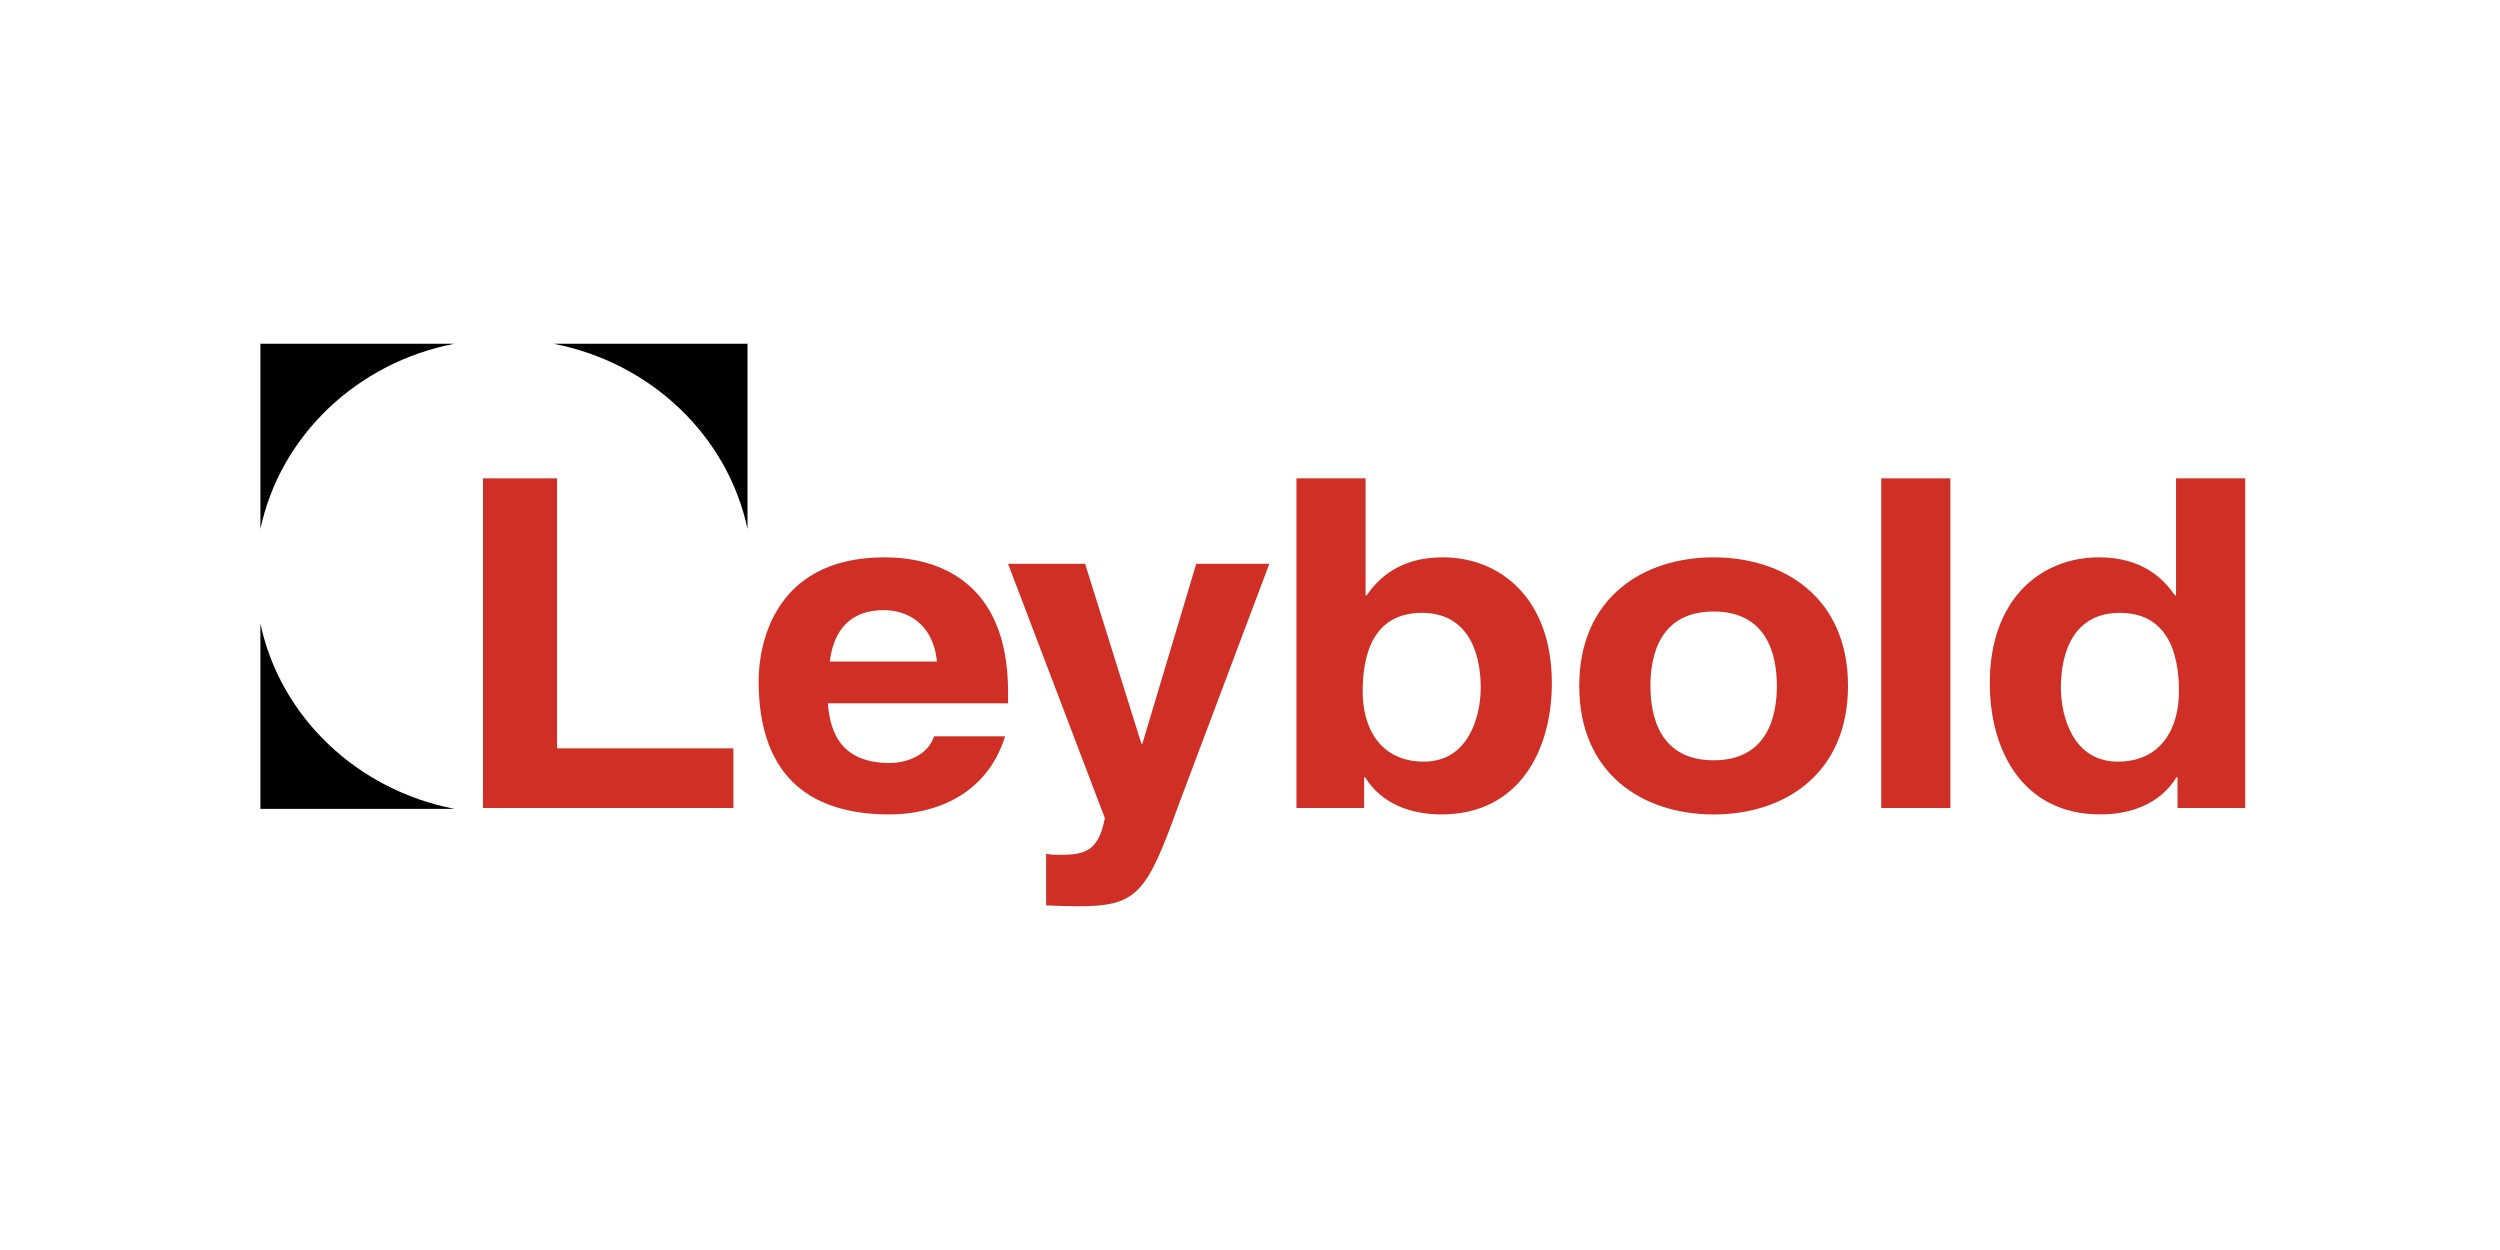
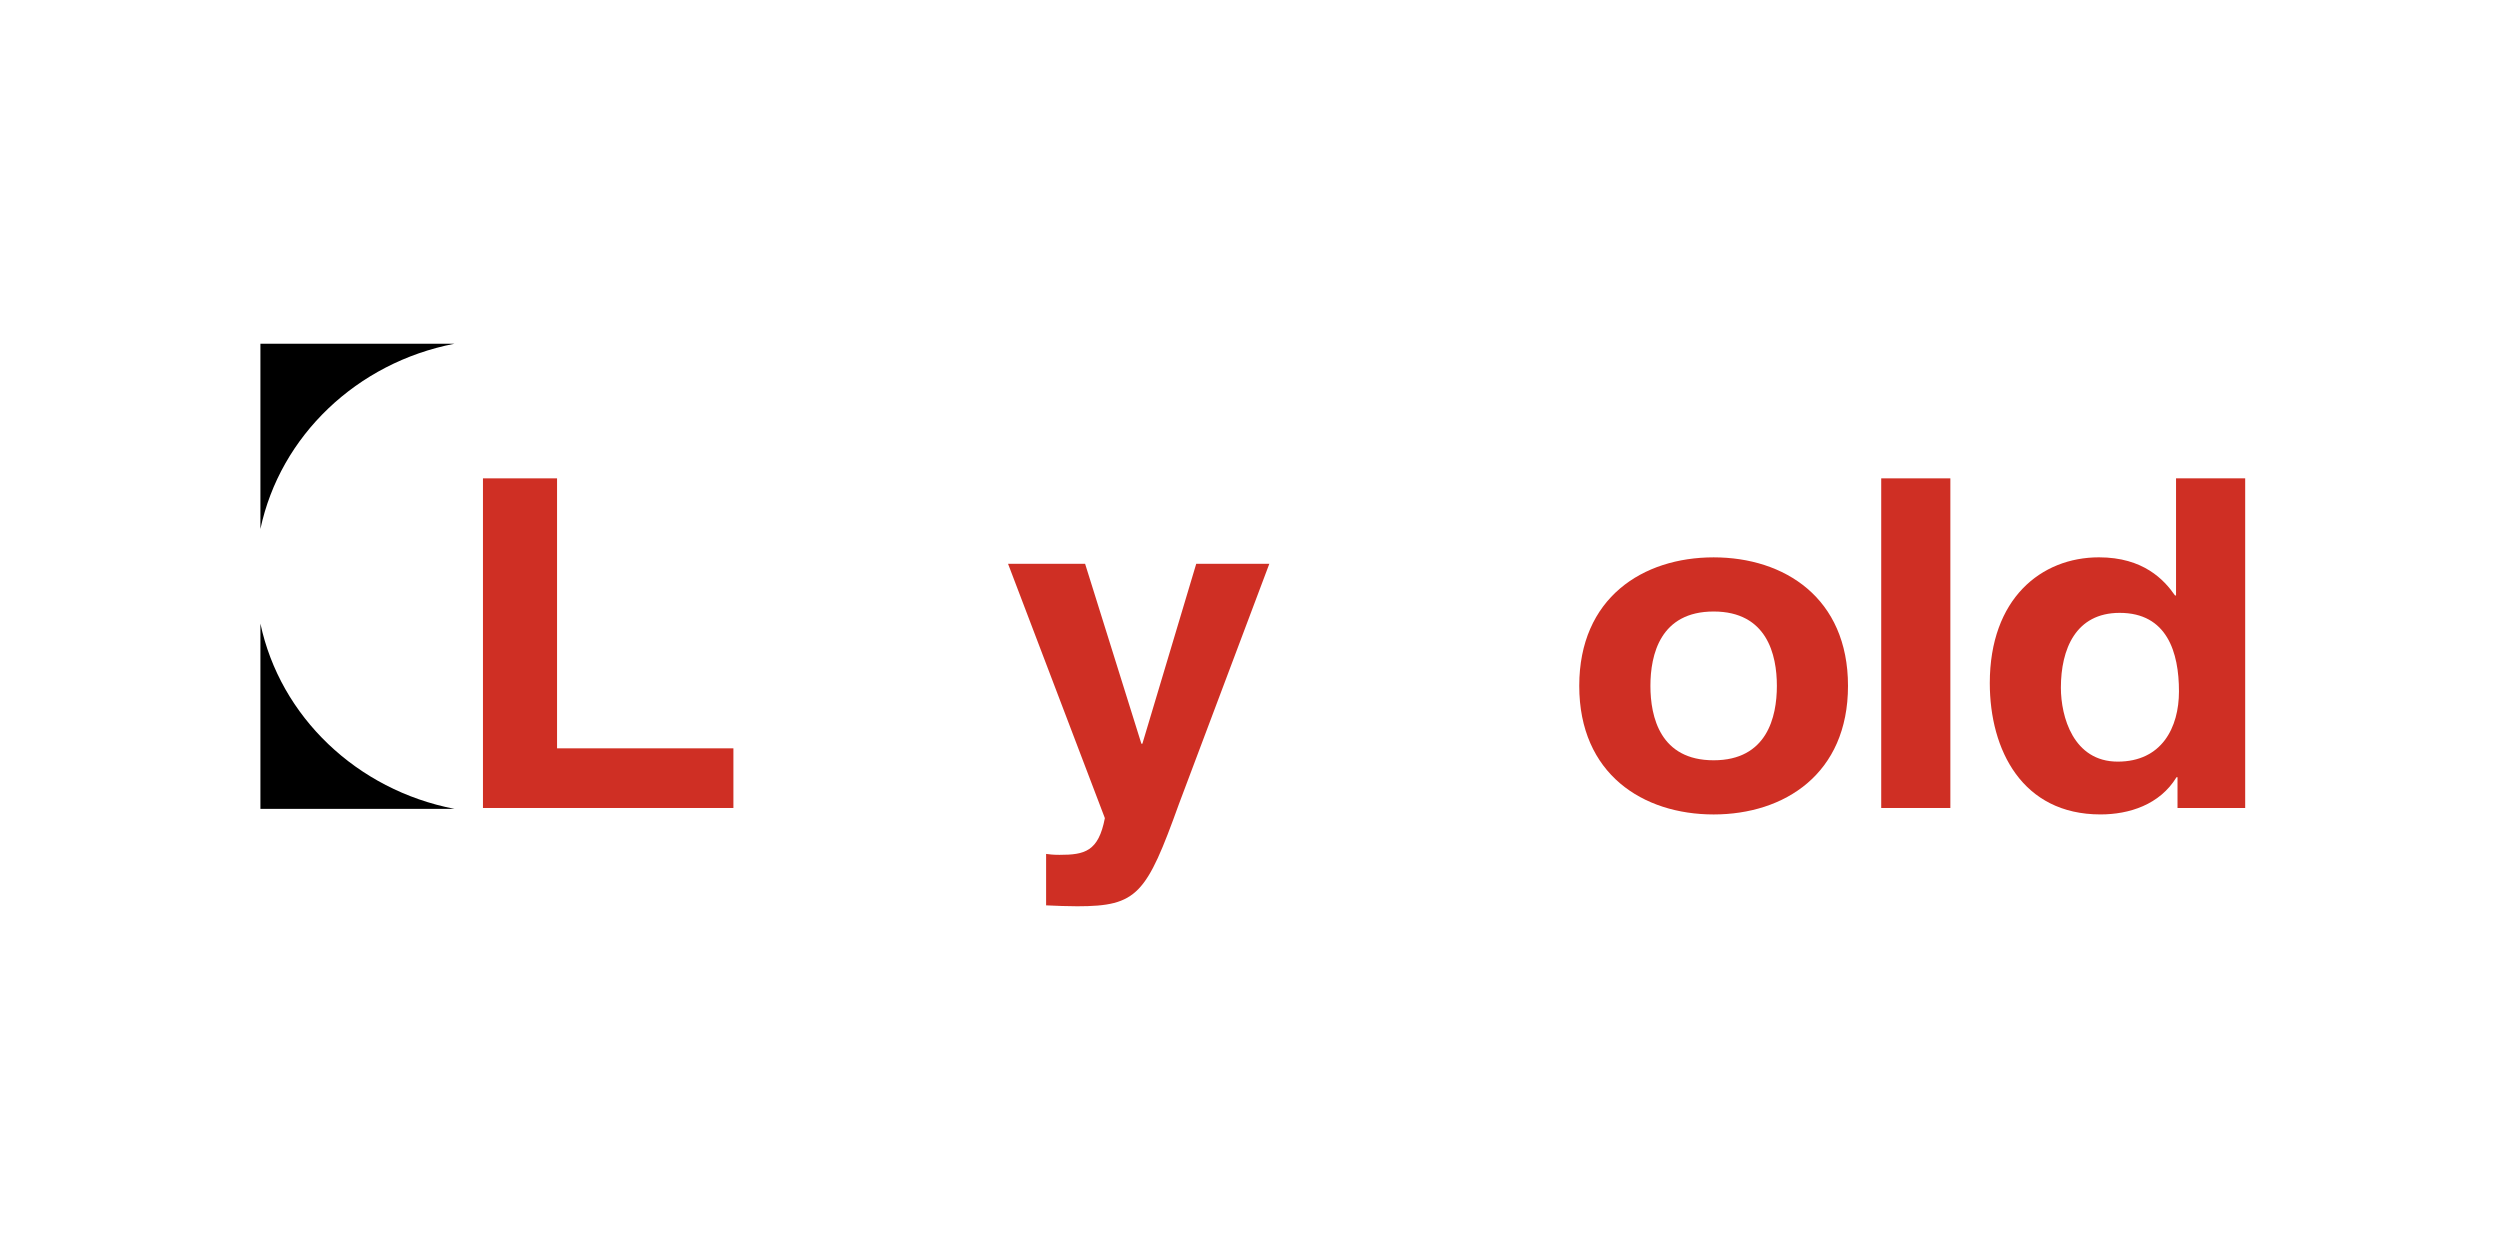
<svg xmlns="http://www.w3.org/2000/svg" width="240" height="120" viewBox="0 0 240 120" fill="none">
  <path d="M53.475 71.84H70.407V77.567H46.364V45.922H53.477V71.84H53.475Z" fill="#CF2F24" />
-   <path fill-rule="evenodd" clip-rule="evenodd" d="M85.396 78.185C89.708 78.185 94.738 76.336 96.491 70.692V70.691H89.663C89.141 72.368 87.245 73.248 85.396 73.248C80.088 73.248 79.666 69.358 79.472 67.57C79.47 67.553 79.468 67.535 79.466 67.519H96.775V66.418C96.775 55.708 89.9 53.504 84.919 53.504C73.87 53.504 72.828 62.538 72.828 65.36C72.828 75.01 78.28 78.185 85.396 78.185ZM84.825 58.573C86.96 58.573 89.567 59.721 89.947 63.51H79.658C80.036 60.424 81.697 58.573 84.825 58.573Z" fill="#CF2F24" />
  <path d="M113.182 77.174C110.052 85.856 109.197 87.002 103.412 87.002C102.51 87.002 101.373 86.96 100.426 86.914V81.976C100.707 82.021 101.134 82.065 101.704 82.065C104.124 82.065 105.452 81.755 106.067 78.54L96.772 54.123H104.169L109.574 71.399H109.668L114.839 54.123H121.856L113.182 77.174Z" fill="#CF2F24" />
-   <path fill-rule="evenodd" clip-rule="evenodd" d="M131.193 57.162H131.099H131.097V45.922H124.459V77.567H130.956V74.614H131.05C132.664 77.258 135.604 78.185 138.355 78.185C145.849 78.185 148.977 72.015 148.977 65.58C148.977 57.471 144.045 53.504 138.496 53.504C134.23 53.504 132.238 55.663 131.193 57.162ZM130.815 66.372C130.815 62.624 131.954 58.835 136.505 58.835C140.724 58.835 142.149 62.316 142.15 66.022C142.15 68.796 140.964 73.116 136.697 73.116C132.475 73.116 130.815 69.855 130.815 66.372Z" fill="#CF2F24" />
  <path fill-rule="evenodd" clip-rule="evenodd" d="M151.608 65.845C151.608 74.308 157.726 78.187 164.509 78.187C171.288 78.187 177.408 74.308 177.408 65.845C177.408 57.384 171.288 53.506 164.509 53.506C157.725 53.506 151.608 57.384 151.608 65.845ZM158.44 65.844C158.44 62.847 159.387 58.705 164.509 58.705C169.629 58.705 170.58 62.847 170.58 65.844C170.58 68.842 169.629 72.987 164.509 72.987C159.387 72.987 158.44 68.842 158.44 65.844Z" fill="#CF2F24" />
  <path d="M187.235 77.567H180.597V45.922H187.235V77.567Z" fill="#CF2F24" />
  <path fill-rule="evenodd" clip-rule="evenodd" d="M209.041 77.567H215.538V45.922H208.899V57.162H208.8C207.76 55.664 205.767 53.504 201.498 53.504C195.951 53.504 191.02 57.471 191.02 65.58C191.02 72.015 194.147 78.185 201.643 78.185C204.394 78.185 207.333 77.258 208.945 74.614H209.041V77.567ZM209.181 66.372C209.181 69.855 207.523 73.116 203.302 73.116C199.031 73.116 197.846 68.795 197.845 66.022C197.845 62.315 199.269 58.835 203.488 58.835C208.044 58.835 209.181 62.624 209.181 66.372Z" fill="#CF2F24" />
  <path d="M43.62 33H25V50.782C26.893 41.847 34.263 34.81 43.62 33Z" fill="black" />
  <path d="M25 59.865V77.649H43.62C34.263 75.838 26.893 68.802 25 59.865Z" fill="black" />
-   <path d="M71.762 50.782V33H53.142C62.498 34.81 69.866 41.847 71.762 50.782Z" fill="black" />
</svg>